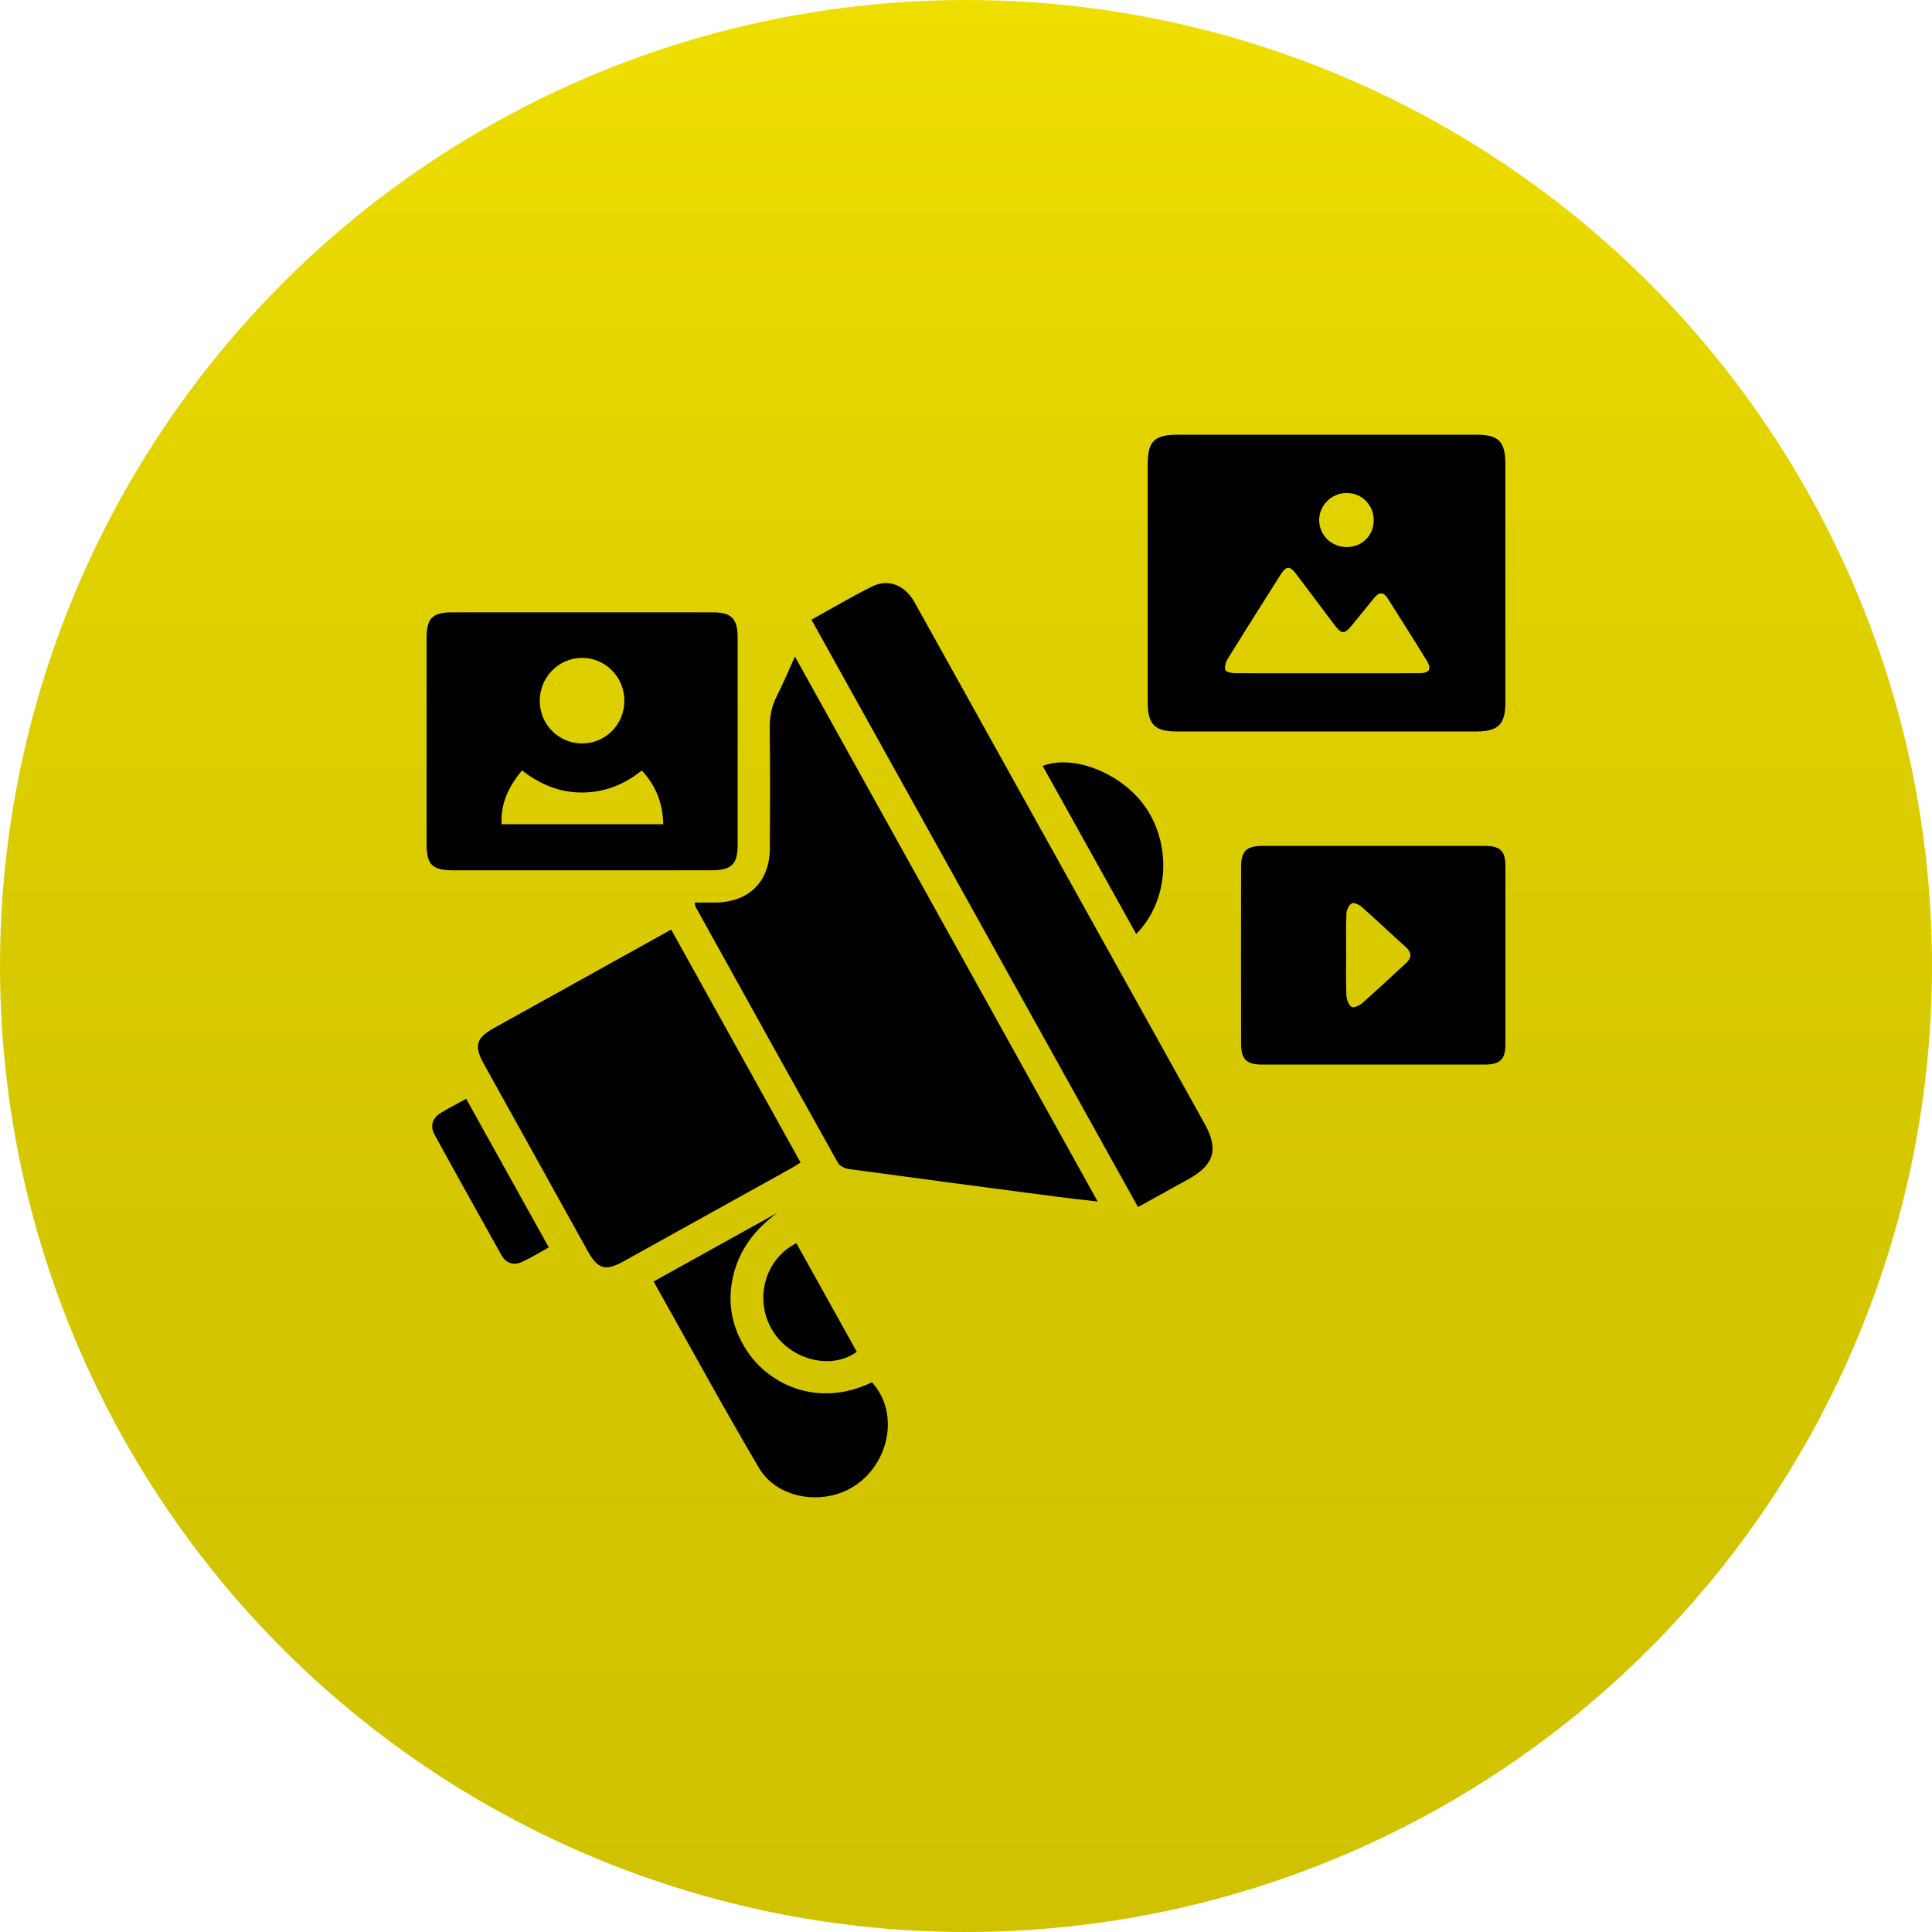
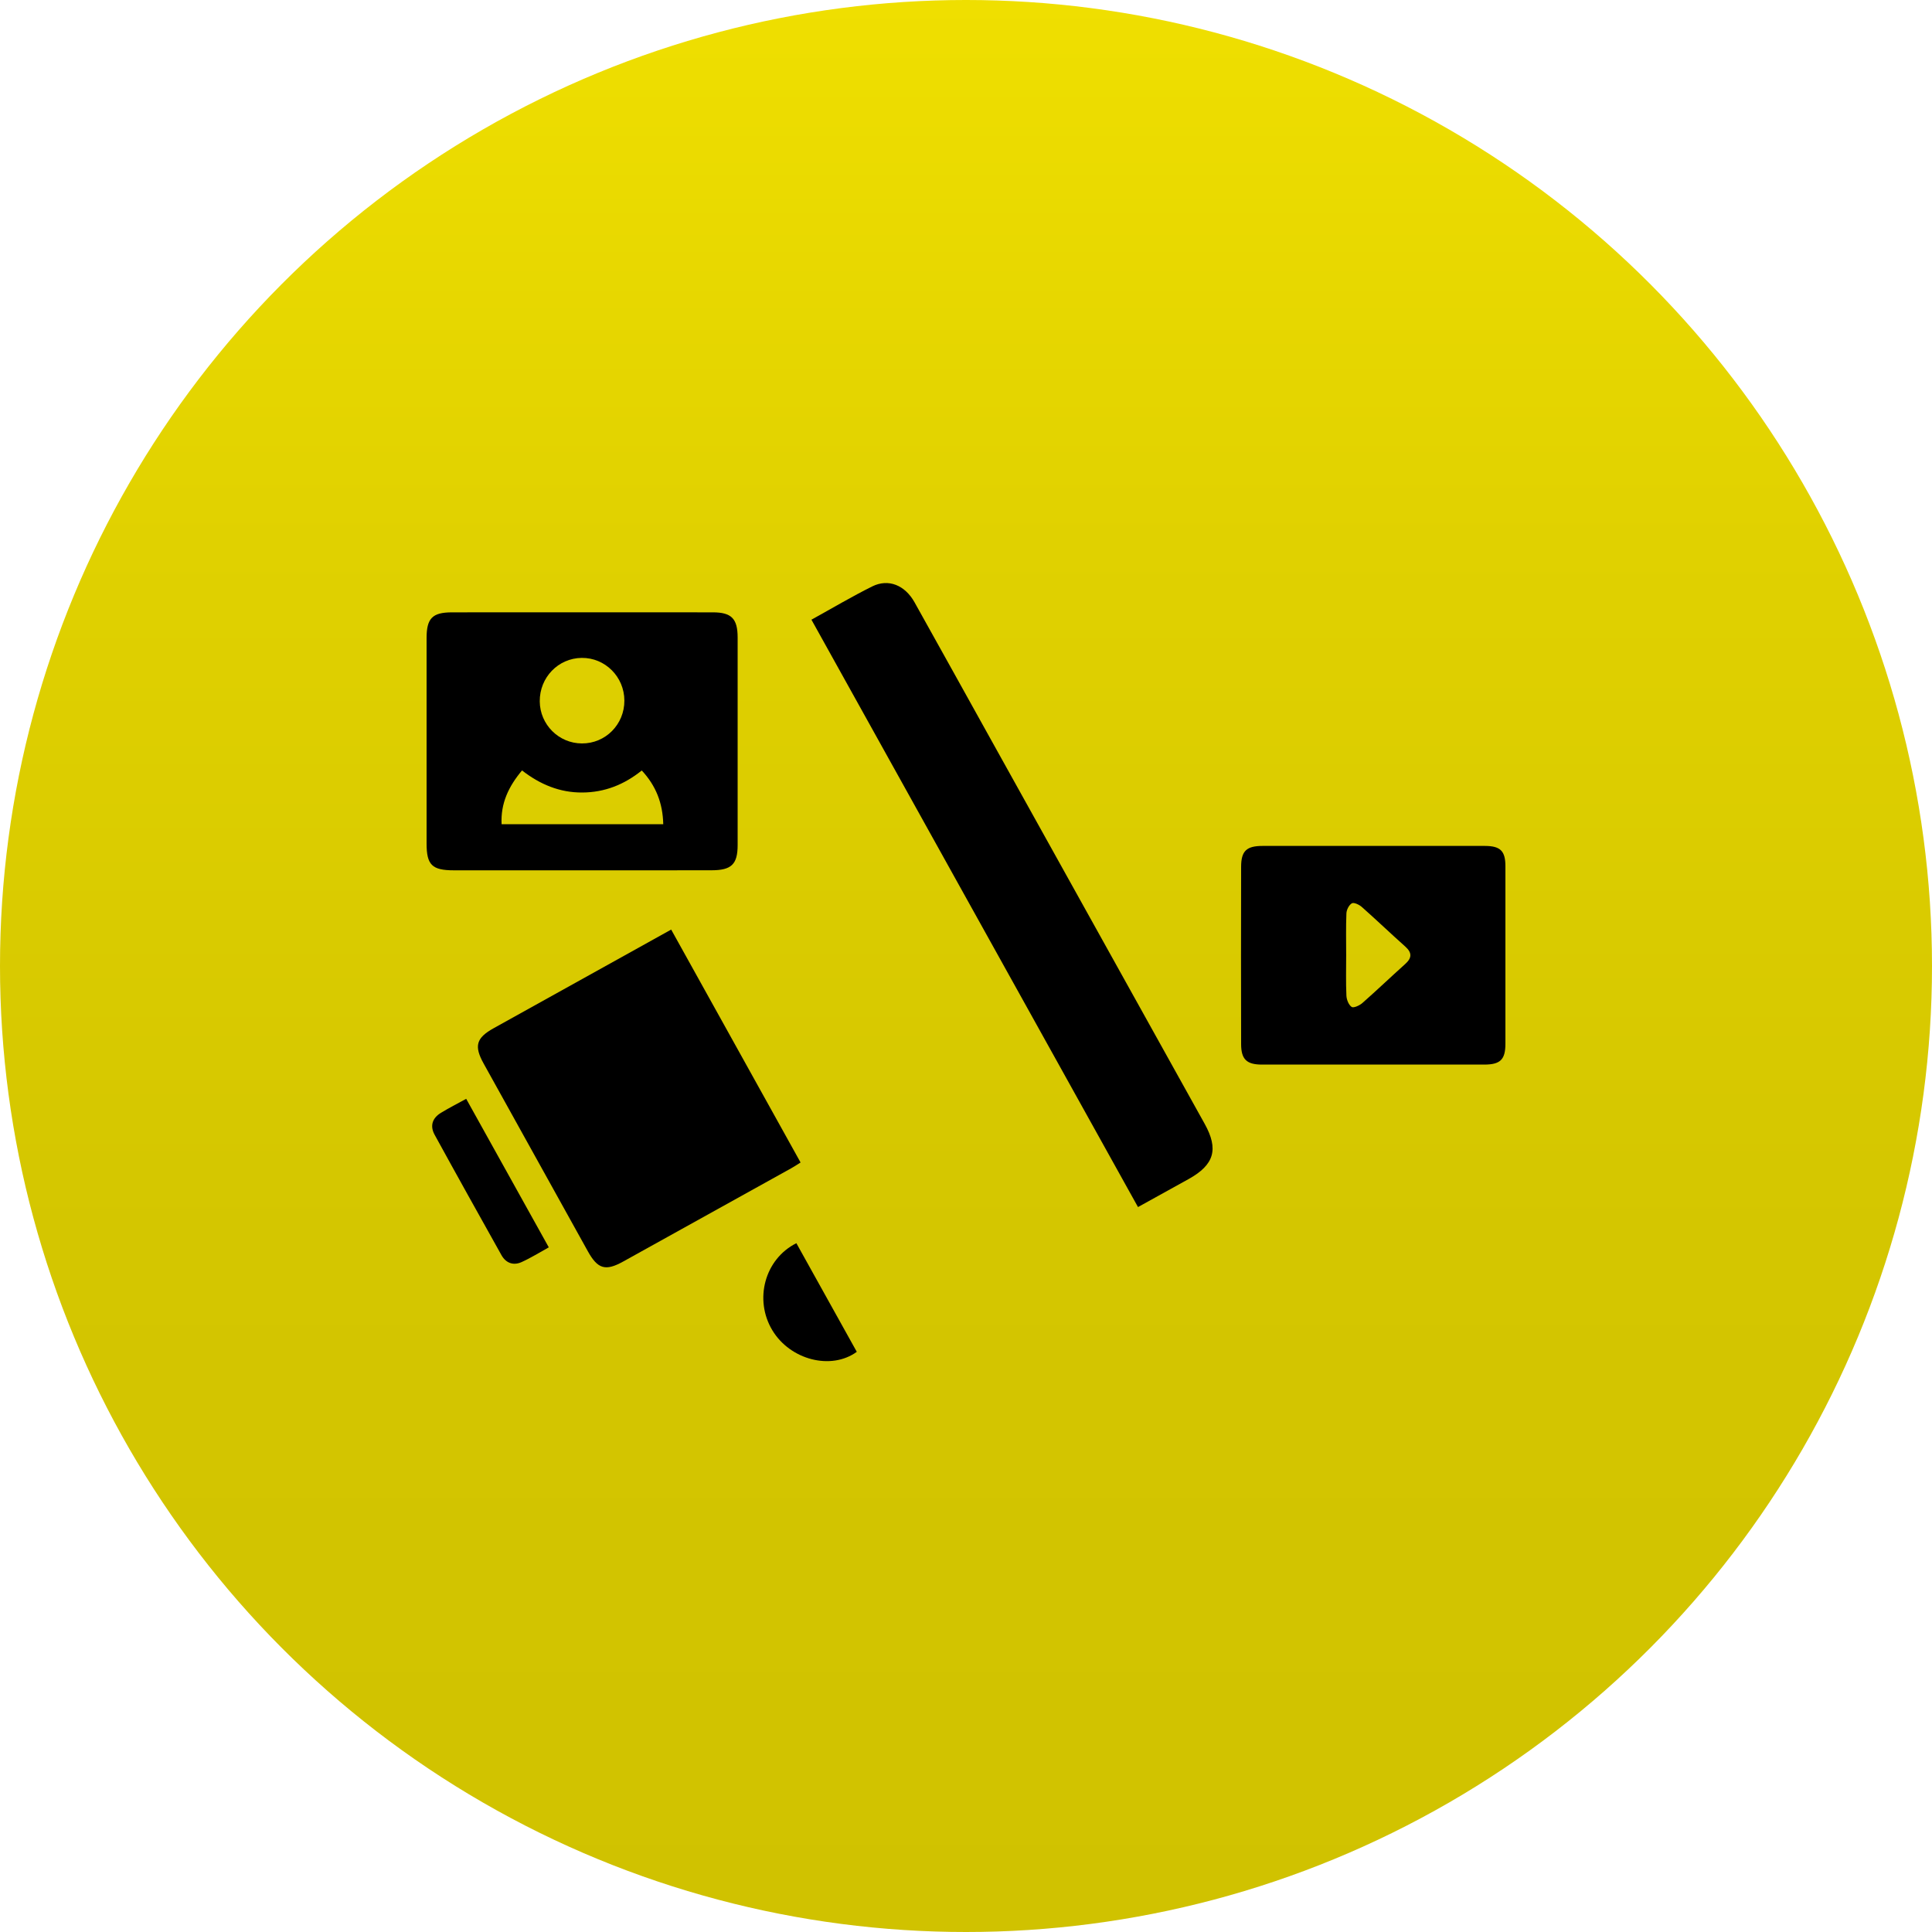
<svg xmlns="http://www.w3.org/2000/svg" version="1.1" id="Layer_1" x="0px" y="0px" viewBox="0 0 400 400" style="enable-background:new 0 0 400 400;" xml:space="preserve">
  <style type="text/css">
	.st0{fill:url(#SVGID_1_);}
	.st1{fill:url(#SVGID_00000023981147992778123360000013440337241610333833_);}
	.st2{fill:url(#SVGID_00000094608782386719379050000006909983622246511520_);}
	.st3{fill:url(#SVGID_00000075133947536448613550000018416225029677918376_);}
	.st4{fill:url(#SVGID_00000176759351959583881550000003765195290883623085_);}
	.st5{fill:url(#SVGID_00000021121177830423720350000008566120257275903631_);}
	.st6{fill:url(#SVGID_00000169526981327853537790000015523061457514789024_);}
	.st7{fill:url(#SVGID_00000093157441032723211640000017190287446434443143_);}
	.st8{fill:url(#SVGID_00000149347400154327496110000014712482196567776385_);}
</style>
  <g>
    <linearGradient id="SVGID_1_" gradientUnits="userSpaceOnUse" x1="200" y1="0" x2="200" y2="400">
      <stop offset="0" style="stop-color:#EFDF00" />
      <stop offset="0.281" style="stop-color:#E0D100" />
      <stop offset="0.641" style="stop-color:#D4C600" />
      <stop offset="1" style="stop-color:#D0C200" />
    </linearGradient>
    <circle class="st0" cx="200" cy="200" r="200" />
    <g>
-       <path d="M274.64,90c10.34,0,20.68-0.01,31.01,0c4.65,0.01,6.02,1.41,6.02,6.1c0,16.46,0,32.93,0,49.39c0,4.45-1.48,5.95-5.99,5.95    c-20.68,0.01-41.35,0.01-62.03,0c-4.62,0-6.03-1.46-6.03-6.13c0-16.39,0-32.78,0-49.17c0-4.79,1.35-6.13,6.22-6.14    C254.11,90,264.38,90,274.64,90z M274.61,139.39c6.41,0,12.83,0.02,19.24-0.01c2.09-0.01,2.62-0.84,1.56-2.58    c-2.65-4.33-5.39-8.61-8.1-12.91c-0.87-1.38-1.81-1.34-2.79-0.12c-1.49,1.83-2.97,3.67-4.46,5.5c-1.75,2.15-2.24,2.15-3.96-0.13    c-2.53-3.35-5.03-6.73-7.57-10.07c-1.55-2.05-2.18-2.03-3.53,0.11c-3.62,5.72-7.25,11.45-10.81,17.21    c-0.41,0.67-0.7,1.69-0.48,2.36c0.13,0.4,1.36,0.63,2.09,0.63C262.07,139.41,268.34,139.39,274.61,139.39z M278.81,113.27    c3.19-0.01,5.58-2.37,5.6-5.55c0.02-3.13-2.4-5.62-5.53-5.65c-3.18-0.04-5.8,2.55-5.76,5.69    C273.16,110.82,275.69,113.27,278.81,113.27z" />
-       <path d="M164.58,135.93c20.98,37.76,41.72,75.09,62.68,112.83c-3.25-0.38-6.12-0.69-8.98-1.06c-14.17-1.86-28.34-3.73-42.5-5.66    c-0.82-0.11-1.91-0.61-2.28-1.27c-9.9-17.68-19.72-35.4-29.54-53.12c-0.06-0.12-0.05-0.28-0.12-0.79c1.47,0,2.91,0.02,4.34,0    c6.91-0.11,11.17-4.33,11.21-11.22c0.05-8.27,0.07-16.53-0.02-24.8c-0.03-2.42,0.36-4.63,1.49-6.79    C162.14,141.56,163.2,138.97,164.58,135.93z" />
      <path d="M120.56,180.19c-8.86,0-17.72,0.01-26.58,0c-4.54,0-5.66-1.11-5.66-5.56c0-14.17-0.01-28.35,0-42.52    c0-4.09,1.19-5.32,5.23-5.33c18.01-0.01,36.03-0.02,54.04,0c3.86,0,5.13,1.31,5.13,5.22c0.01,14.32,0.01,28.64,0,42.96    c0,3.98-1.28,5.21-5.36,5.22C138.43,180.2,129.5,180.19,120.56,180.19z M137.32,170.65c-0.1-4.33-1.49-7.96-4.45-11.13    c-3.68,2.96-7.73,4.54-12.32,4.56c-4.67,0.03-8.75-1.68-12.47-4.57c-2.78,3.31-4.45,6.82-4.23,11.14    C115.1,170.65,126.14,170.65,137.32,170.65z M129.27,145.05c-0.01-4.92-3.99-8.9-8.84-8.84c-4.87,0.06-8.72,4.06-8.68,9    c0.04,4.81,3.94,8.7,8.73,8.71C125.36,153.95,129.29,149.98,129.27,145.05z" />
      <path d="M168,128.3c4.33-2.39,8.38-4.8,12.59-6.89c3.34-1.66,6.76-0.27,8.75,3.28c5.25,9.39,10.46,18.8,15.69,28.2    c14.79,26.59,29.59,53.19,44.38,79.78c2.93,5.27,2,8.48-3.32,11.44c-3.41,1.9-6.82,3.77-10.48,5.8    C213.08,209.38,190.61,168.97,168,128.3z" />
      <path d="M138.96,192.46c8.99,16.17,17.85,32.13,26.79,48.22c-0.72,0.45-1.32,0.86-1.94,1.2c-11.59,6.44-23.19,12.88-34.79,19.31    c-3.66,2.03-5.27,1.56-7.32-2.14c-7.19-12.95-14.38-25.89-21.56-38.84c-2.03-3.65-1.55-5.32,2.07-7.33    C114.38,206.12,126.54,199.36,138.96,192.46z" />
      <path d="M284.2,175.14c7.75,0,15.49-0.01,23.24,0c3.2,0.01,4.24,1.04,4.24,4.21c0.01,12.24,0.01,24.49,0,36.73    c0,3.29-1.05,4.33-4.38,4.33c-15.34,0.01-30.69,0.01-46.03,0c-3.16,0-4.3-1.08-4.31-4.23c-0.03-12.24-0.03-24.49,0-36.73    c0.01-3.28,1.12-4.31,4.45-4.31C269,175.13,276.6,175.14,284.2,175.14z M278.71,197.74c0,2.81-0.08,5.61,0.05,8.41    c0.04,0.83,0.47,1.91,1.09,2.33c0.39,0.26,1.63-0.3,2.21-0.81c2.99-2.63,5.87-5.39,8.84-8.05c1.42-1.27,1.5-2.34,0.04-3.65    c-3.03-2.7-5.96-5.51-9-8.2c-0.53-0.47-1.63-0.99-2.05-0.75c-0.6,0.34-1.1,1.34-1.13,2.08    C278.64,191.98,278.71,194.86,278.71,197.74z" />
-       <path d="M135.32,265.32c8.68-4.82,17.16-9.53,25.63-14.23c-4.6,3.36-7.89,7.59-9.18,13.2c-1.29,5.62-0.18,10.84,3.02,15.6    c4.51,6.72,14.55,11.7,25.74,6.3c6.68,7.37,2.65,20.17-7.3,23.16c-5.97,1.79-12.94-0.11-16.08-5.41    C149.66,291.26,142.63,278.32,135.32,265.32z" />
-       <path d="M215.87,158.57c6.6-2.54,16.85,1.77,21.53,8.9c5.28,8.05,4.43,19.24-2.16,25.9C228.75,181.74,222.32,170.17,215.87,158.57    z" />
      <path d="M96.52,227.5c5.75,10.34,11.37,20.45,17.1,30.75c-1.94,1.07-3.74,2.2-5.65,3.06c-1.7,0.76-3.23,0.19-4.15-1.45    c-4.64-8.3-9.28-16.6-13.84-24.93c-1.01-1.84-0.46-3.47,1.33-4.54C92.93,229.4,94.64,228.53,96.52,227.5z" />
      <path d="M164.88,257.39c4.21,7.58,8.36,15.04,12.51,22.49c-5.32,3.87-13.79,1.68-17.49-4.47    C156.09,269.08,158.31,260.68,164.88,257.39z" />
    </g>
  </g>
</svg>